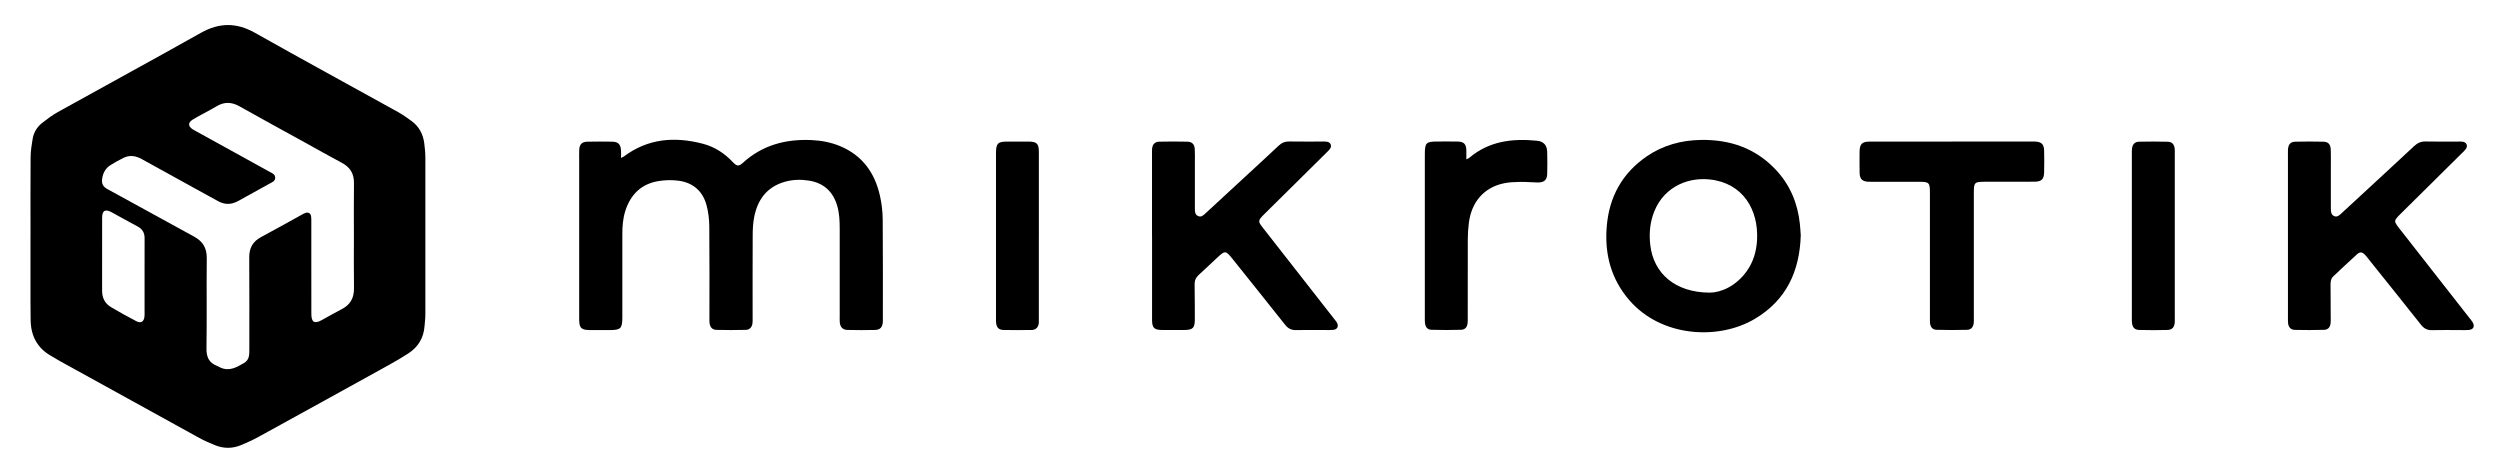
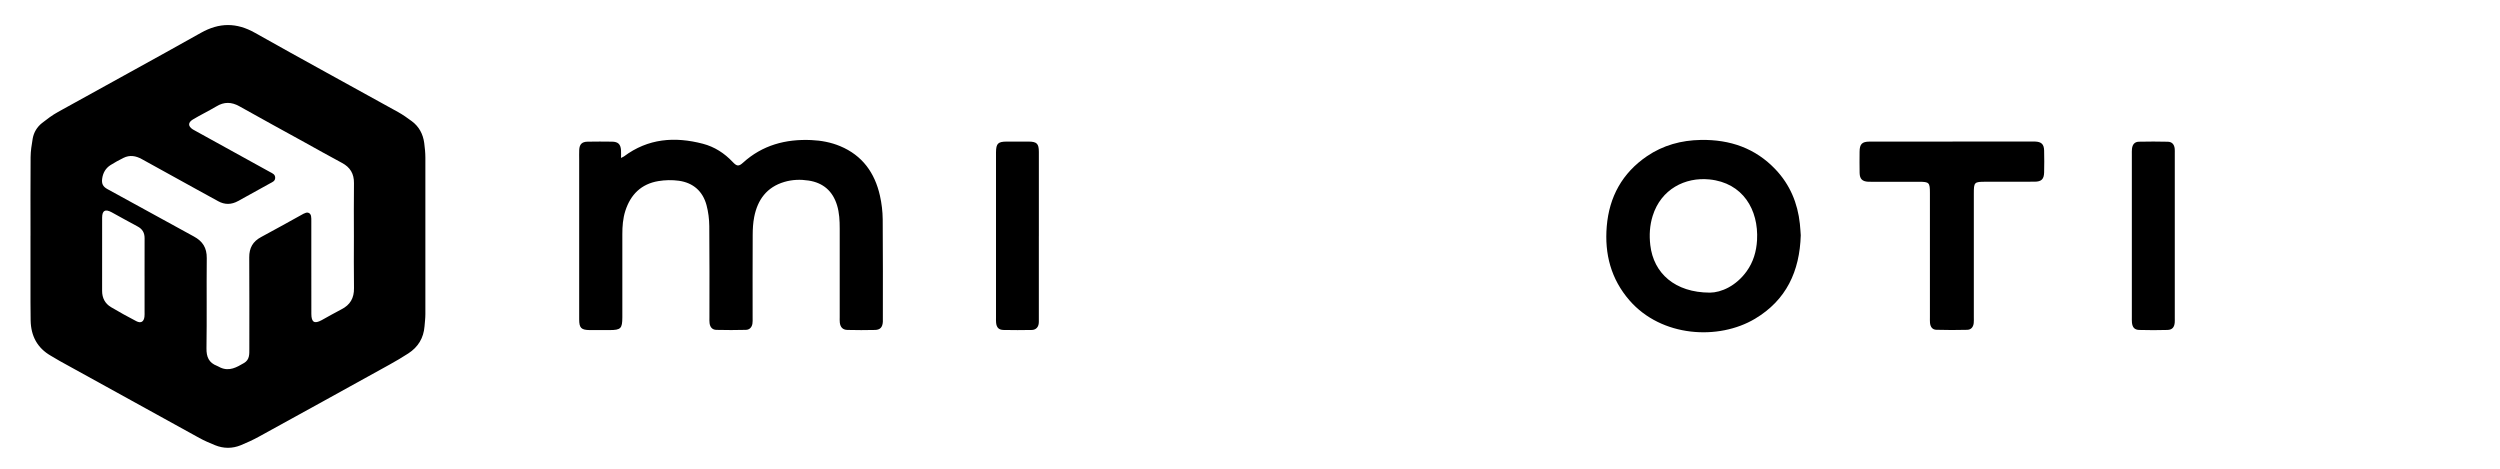
<svg xmlns="http://www.w3.org/2000/svg" id="Vrstva_1" data-name="Vrstva 1" width="49.23cm" height="9.23cm" viewBox="0 0 1395.45 261.59">
  <defs>
    <style>      .cls-1 {        fill: #000;        stroke-width: 0px;      }    </style>
  </defs>
  <path class="cls-1" d="M17.03,131.53c0-14.61-.07-29.22.05-43.83.03-3.44.58-6.9,1.16-10.31.61-3.54,2.45-6.55,5.25-8.76,2.81-2.21,5.71-4.39,8.83-6.12,26.58-14.77,53.3-29.29,79.8-44.19,10.28-5.78,19.88-5.83,30.19-.02,26.49,14.93,53.21,29.44,79.81,44.19,2.71,1.5,5.27,3.31,7.76,5.16,4.05,3.01,6.25,7.2,6.91,12.15.36,2.72.64,5.48.64,8.22.05,29.1.04,58.21,0,87.31,0,2.27-.29,4.53-.47,6.8-.51,6.54-3.6,11.6-9.06,15.13-3.41,2.21-6.92,4.28-10.48,6.25-24.3,13.45-48.62,26.88-72.96,40.24-3.24,1.78-6.63,3.34-10.05,4.74-4.74,1.94-9.61,1.93-14.36,0-2.99-1.21-5.97-2.49-8.79-4.04-26.02-14.3-52-28.66-77.99-43.01-1.68-.93-3.29-1.95-4.95-2.91-7.54-4.35-11.03-11.03-11.22-19.58-.08-3.47-.08-6.95-.09-10.42,0-12.34,0-24.67,0-37.01h0ZM197.54,131.7c0-9.82-.1-19.65.04-29.47.07-5.25-2.08-8.87-6.69-11.32-7.08-3.77-14.06-7.73-21.09-11.61-12.06-6.65-24.16-13.23-36.16-19.99-4.42-2.49-8.57-2.57-12.87.07-2.24,1.37-4.61,2.55-6.91,3.83-2.1,1.16-4.23,2.25-6.27,3.51-2.73,1.69-2.68,3.75.04,5.49.6.39,1.25.71,1.88,1.05,13.74,7.58,27.48,15.15,41.21,22.74,1.33.73,2.94,1.28,2.89,3.27-.05,1.81-1.51,2.31-2.74,2.99-5.97,3.31-11.96,6.58-17.92,9.91-3.77,2.1-7.49,2.18-11.27.06-3.76-2.11-7.56-4.15-11.34-6.23-10.38-5.72-20.78-11.42-31.14-17.19-3.36-1.87-6.76-2.46-10.28-.7-2.46,1.23-4.9,2.54-7.21,4.01-2.78,1.77-4.27,4.42-4.69,7.71-.33,2.64.39,4.31,2.97,5.71,16.12,8.71,32.08,17.71,48.2,26.42,4.98,2.69,7.29,6.36,7.23,12.09-.17,16.77.1,33.55-.16,50.32-.08,4.86,1.34,8.1,5.9,9.84.67.25,1.27.67,1.93.96,4.97,2.21,9.04-.17,13.13-2.57,3.16-1.85,2.96-4.89,2.96-7.92-.02-17.01.07-34.03-.05-51.04-.04-5.25,2-8.88,6.62-11.34,7.5-4,14.91-8.18,22.36-12.28.84-.46,1.67-.99,2.58-1.25,1.44-.42,2.65.33,2.94,1.81.19.93.15,1.91.15,2.86.01,7.43,0,14.86,0,22.29,0,9.82-.03,19.65.02,29.47.02,4.68,1.69,5.68,5.73,3.5,3.69-1.99,7.29-4.15,11.03-6.04,4.93-2.48,7.13-6.32,7.04-11.85-.16-9.7-.05-19.41-.05-29.11ZM80.69,154.2c0-7.07-.03-14.13.02-21.2.02-3.06-1.18-5.19-3.96-6.64-4.88-2.54-9.64-5.33-14.49-7.93-3.54-1.9-5.23-.93-5.25,3.01-.04,13.65-.01,27.31-.01,40.96,0,3.91,1.64,7.04,4.95,9.01,4.62,2.76,9.36,5.34,14.13,7.84,2.54,1.33,4.2.36,4.55-2.43.12-.95.07-1.91.07-2.87,0-6.59,0-13.17,0-19.76Z" />
  <path class="cls-1" d="M346.61,88.17c1.04-.54,1.38-.66,1.65-.86,13.45-10.09,28.4-11.19,44.08-7.09,6.49,1.7,12.02,5.26,16.65,10.19,2.3,2.44,3.38,2.54,5.71.42,10.86-9.86,23.81-13.3,38.15-12.67,5.56.25,10.96,1.25,16.09,3.39,12.42,5.18,19.36,14.89,22.23,27.69.96,4.29,1.5,8.77,1.54,13.16.17,18.69.08,37.38.08,56.07,0,.36.01.72,0,1.08-.17,3.02-1.43,4.53-4.35,4.6-5.15.13-10.3.11-15.45-.01-2.55-.06-3.9-1.49-4.22-4.02-.13-1.06-.06-2.15-.06-3.23,0-16.41,0-32.83,0-49.24,0-4.44-.18-8.84-1.5-13.15-2.44-7.92-7.76-12.5-15.86-13.74-4.53-.7-9.1-.55-13.54.76-9.8,2.9-14.94,9.93-16.83,19.58-.64,3.26-.83,6.66-.84,10-.09,15.46-.04,30.91-.04,46.37,0,1.08.06,2.17-.12,3.23-.34,1.97-1.61,3.35-3.61,3.4-5.51.14-11.02.15-16.52.01-2.2-.05-3.45-1.44-3.77-3.65-.16-1.06-.09-2.15-.09-3.23,0-17.01.09-34.03-.08-51.04-.04-3.91-.53-7.92-1.54-11.69-2.1-7.8-7.46-12.52-15.45-13.63-3.74-.52-7.69-.43-11.42.19-9.54,1.58-15.51,7.48-18.44,16.58-1.37,4.27-1.69,8.67-1.68,13.13.02,14.26,0,28.52,0,42.77,0,1.2,0,2.4,0,3.59-.02,6.21-.88,7.07-7.04,7.09-3.71,0-7.43.03-11.14,0-4.78-.05-5.91-1.19-5.91-5.98,0-29.71,0-59.43,0-89.14,0-1.8-.06-3.6.02-5.39.14-3.18,1.49-4.59,4.66-4.65,4.55-.09,9.11-.08,13.66-.01,3.37.05,4.79,1.43,5.01,4.75.09,1.29.01,2.59.01,4.4Z" />
  <path class="cls-1" d="M1005.15,131.28c-.6,20.18-8.11,36.22-25.51,46.61-20.37,12.16-52.22,10.3-70.08-10.23-10.34-11.89-14-25.92-12.7-41.37,1.38-16.46,8.66-29.7,22.39-39.08,9.05-6.18,19.24-8.94,30.15-9.12,16.2-.28,30.44,4.57,41.74,16.55,7.99,8.47,12.28,18.71,13.51,30.25.24,2.26.36,4.53.5,6.4ZM954.41,163.33c6.37-.07,14.58-3.69,20.51-11.88,3.76-5.2,5.48-11.15,5.83-17.47.93-16.91-7.89-31.98-26.61-33.85-13.53-1.35-27,5.42-31.65,20.34-1.67,5.35-1.97,10.78-1.33,16.32,1.82,15.75,13.8,26.49,33.25,26.53Z" />
-   <path class="cls-1" d="M643.03,131.4c0-15.21,0-30.42,0-45.63,0-.96-.05-1.92.05-2.87.25-2.35,1.54-3.78,3.93-3.84,5.27-.12,10.54-.12,15.8,0,2.58.06,3.93,1.47,4.08,4.07.15,2.63.07,5.27.07,7.9,0,7.78,0,15.57,0,23.35,0,.72,0,1.44,0,2.16.01,1.59.05,3.22,1.76,4.01,1.76.82,2.93-.34,4.1-1.42,7.12-6.58,14.25-13.16,21.38-19.75,6.51-6.01,13.06-11.98,19.5-18.07,1.79-1.69,3.67-2.41,6.11-2.36,6.23.11,12.45.03,18.68.04.84,0,1.7-.04,2.5.16,1.72.42,2.48,2.13,1.55,3.63-.62,1-1.54,1.82-2.39,2.66-11.15,11.04-22.3,22.07-33.46,33.1-.6.59-1.2,1.17-1.78,1.77-2.61,2.69-2.67,3.38-.33,6.38,10.1,12.93,20.22,25.84,30.33,38.76,3.4,4.34,6.79,8.68,10.18,13.02.44.56.95,1.11,1.25,1.74.95,1.97.1,3.65-2.08,3.89-1.66.18-3.35.09-5.02.09-5.27,0-10.54-.09-15.81.04-2.65.07-4.47-.9-6.11-2.97-9.73-12.3-19.56-24.53-29.36-36.78-3.8-4.75-4.13-4.77-8.59-.61-3.42,3.18-6.79,6.41-10.25,9.55-1.63,1.48-2.35,3.18-2.31,5.38.1,6.47.11,12.93.12,19.4,0,4.85-1.07,5.94-5.88,5.98-4.07.03-8.14.03-12.22,0-4.64-.04-5.76-1.15-5.77-5.72-.02-15.69,0-31.38,0-47.06Z" />
-   <path class="cls-1" d="M1277.08,131.36c0-14.97,0-29.94,0-44.91,0-1.08-.05-2.16.04-3.23.2-2.65,1.43-4.09,3.99-4.15,5.27-.13,10.54-.13,15.81,0,2.71.07,3.97,1.53,4.07,4.45.11,3.11.04,6.23.04,9.34,0,7.31,0,14.61,0,21.92,0,.84,0,1.68.03,2.51.05,1.38.41,2.66,1.78,3.28,1.41.64,2.53-.05,3.55-.99,1.93-1.79,3.88-3.57,5.81-5.36,11.79-10.89,23.6-21.75,35.33-32.7,1.87-1.74,3.78-2.63,6.39-2.57,6.1.15,12.21.04,18.32.05.84,0,1.7-.07,2.51.09,2.1.4,2.87,2.3,1.62,4.06-.69.96-1.61,1.76-2.46,2.6-11.06,10.95-22.13,21.9-33.2,32.85-.77.76-1.55,1.5-2.28,2.29-1.87,2.04-1.94,2.8-.4,5,.62.88,1.31,1.71,1.98,2.56,12.77,16.31,25.54,32.62,38.31,48.93.59.75,1.23,1.48,1.74,2.29,1.52,2.4.66,4.26-2.13,4.5-1.67.14-3.35.05-5.03.05-5.15,0-10.3-.09-15.45.04-2.66.07-4.46-.94-6.09-3-9.81-12.39-19.72-24.71-29.6-37.05-.52-.65-1-1.35-1.59-1.95-1.66-1.71-2.83-1.87-4.64-.24-4.44,4.01-8.78,8.14-13.15,12.24-1.33,1.25-1.52,2.9-1.51,4.63.05,6.11.07,12.21.09,18.32,0,.96.05,1.92-.03,2.87-.22,2.5-1.34,3.94-3.74,4.01-5.38.16-10.78.16-16.16.03-2.44-.06-3.64-1.46-3.88-3.88-.11-1.07-.06-2.15-.06-3.23,0-15.21,0-30.42,0-45.63Z" />
  <path class="cls-1" d="M1089.88,78.99c14.49,0,28.99,0,43.48,0,.84,0,1.68-.02,2.52,0,3.57.12,5.02,1.45,5.11,5.02.11,4.07.1,8.15,0,12.22-.09,3.77-1.5,5.15-5.31,5.17-9.1.05-18.21.02-27.31.03-6.42,0-6.62.21-6.62,6.68,0,23,0,45.99,0,68.99,0,1.08.06,2.17-.06,3.23-.25,2.2-1.45,3.69-3.64,3.75-5.74.15-11.49.15-17.23-.02-2.17-.06-3.31-1.57-3.53-3.83-.1-1.07-.05-2.15-.05-3.23,0-23.12,0-46.23,0-69.35,0-5.78-.41-6.19-6.05-6.2-8.5,0-17.01,0-25.51,0-.96,0-1.92.02-2.87-.02-3.31-.17-4.74-1.56-4.81-4.92-.09-3.95-.05-7.91-.02-11.86.04-4.25,1.36-5.62,5.57-5.63,12.34-.04,24.67-.02,37.01-.02,3.11,0,6.23,0,9.34,0Z" />
-   <path class="cls-1" d="M818.51,88.92c.98-.5,1.33-.61,1.59-.83,11.06-9.4,24.12-10.91,37.86-9.55,3.7.36,5.56,2.55,5.66,6.23.11,4.07.1,8.14,0,12.21-.08,3.43-1.69,4.9-5.25,4.86-3.23-.03-6.46-.39-9.69-.33-3.1.06-6.26.15-9.28.79-11.02,2.33-18,10.29-19.51,22.06-.39,3.08-.59,6.2-.6,9.31-.06,14.49-.03,28.98-.03,43.47,0,.96.04,1.92-.04,2.87-.21,2.49-1.32,3.98-3.7,4.05-5.5.18-11.01.17-16.51,0-2.21-.06-3.35-1.49-3.62-3.76-.12-1.06-.08-2.15-.08-3.23,0-30.3,0-60.6,0-90.9,0-6.54.67-7.2,7.18-7.2,3.71,0,7.43-.05,11.14.02,3.46.07,4.74,1.37,4.86,4.79.05,1.53,0,3.06,0,5.11Z" />
  <path class="cls-1" d="M579.86,131.78c0,15.45,0,30.89,0,46.34,0,1.07.06,2.2-.22,3.21-.51,1.79-1.88,2.8-3.73,2.83-5.27.07-10.54.14-15.8,0-2.68-.07-3.85-1.41-4.11-4.05-.09-.95-.05-1.91-.05-2.87,0-30.29,0-60.59,0-90.88,0-.48,0-.96,0-1.44.06-4.83,1.11-5.88,5.95-5.91,4.07-.02,8.14-.03,12.21,0,4.61.03,5.75,1.14,5.76,5.72.02,15.69,0,31.37,0,47.06Z" />
  <path class="cls-1" d="M1189.95,131.5c0-15.09,0-30.18,0-45.26,0-1.08-.04-2.16.08-3.23.27-2.43,1.51-3.88,3.86-3.93,5.38-.13,10.78-.12,16.16.01,2.35.06,3.6,1.54,3.83,3.94.08.83.04,1.68.04,2.51,0,30.66,0,61.31,0,91.97,0,.84.04,1.68-.03,2.51-.22,2.62-1.41,4.05-4.04,4.13-5.26.15-10.54.15-15.8,0-2.62-.08-3.79-1.47-4.04-4.14-.1-1.07-.06-2.15-.06-3.23,0-15.09,0-30.18,0-45.26Z" />
</svg>